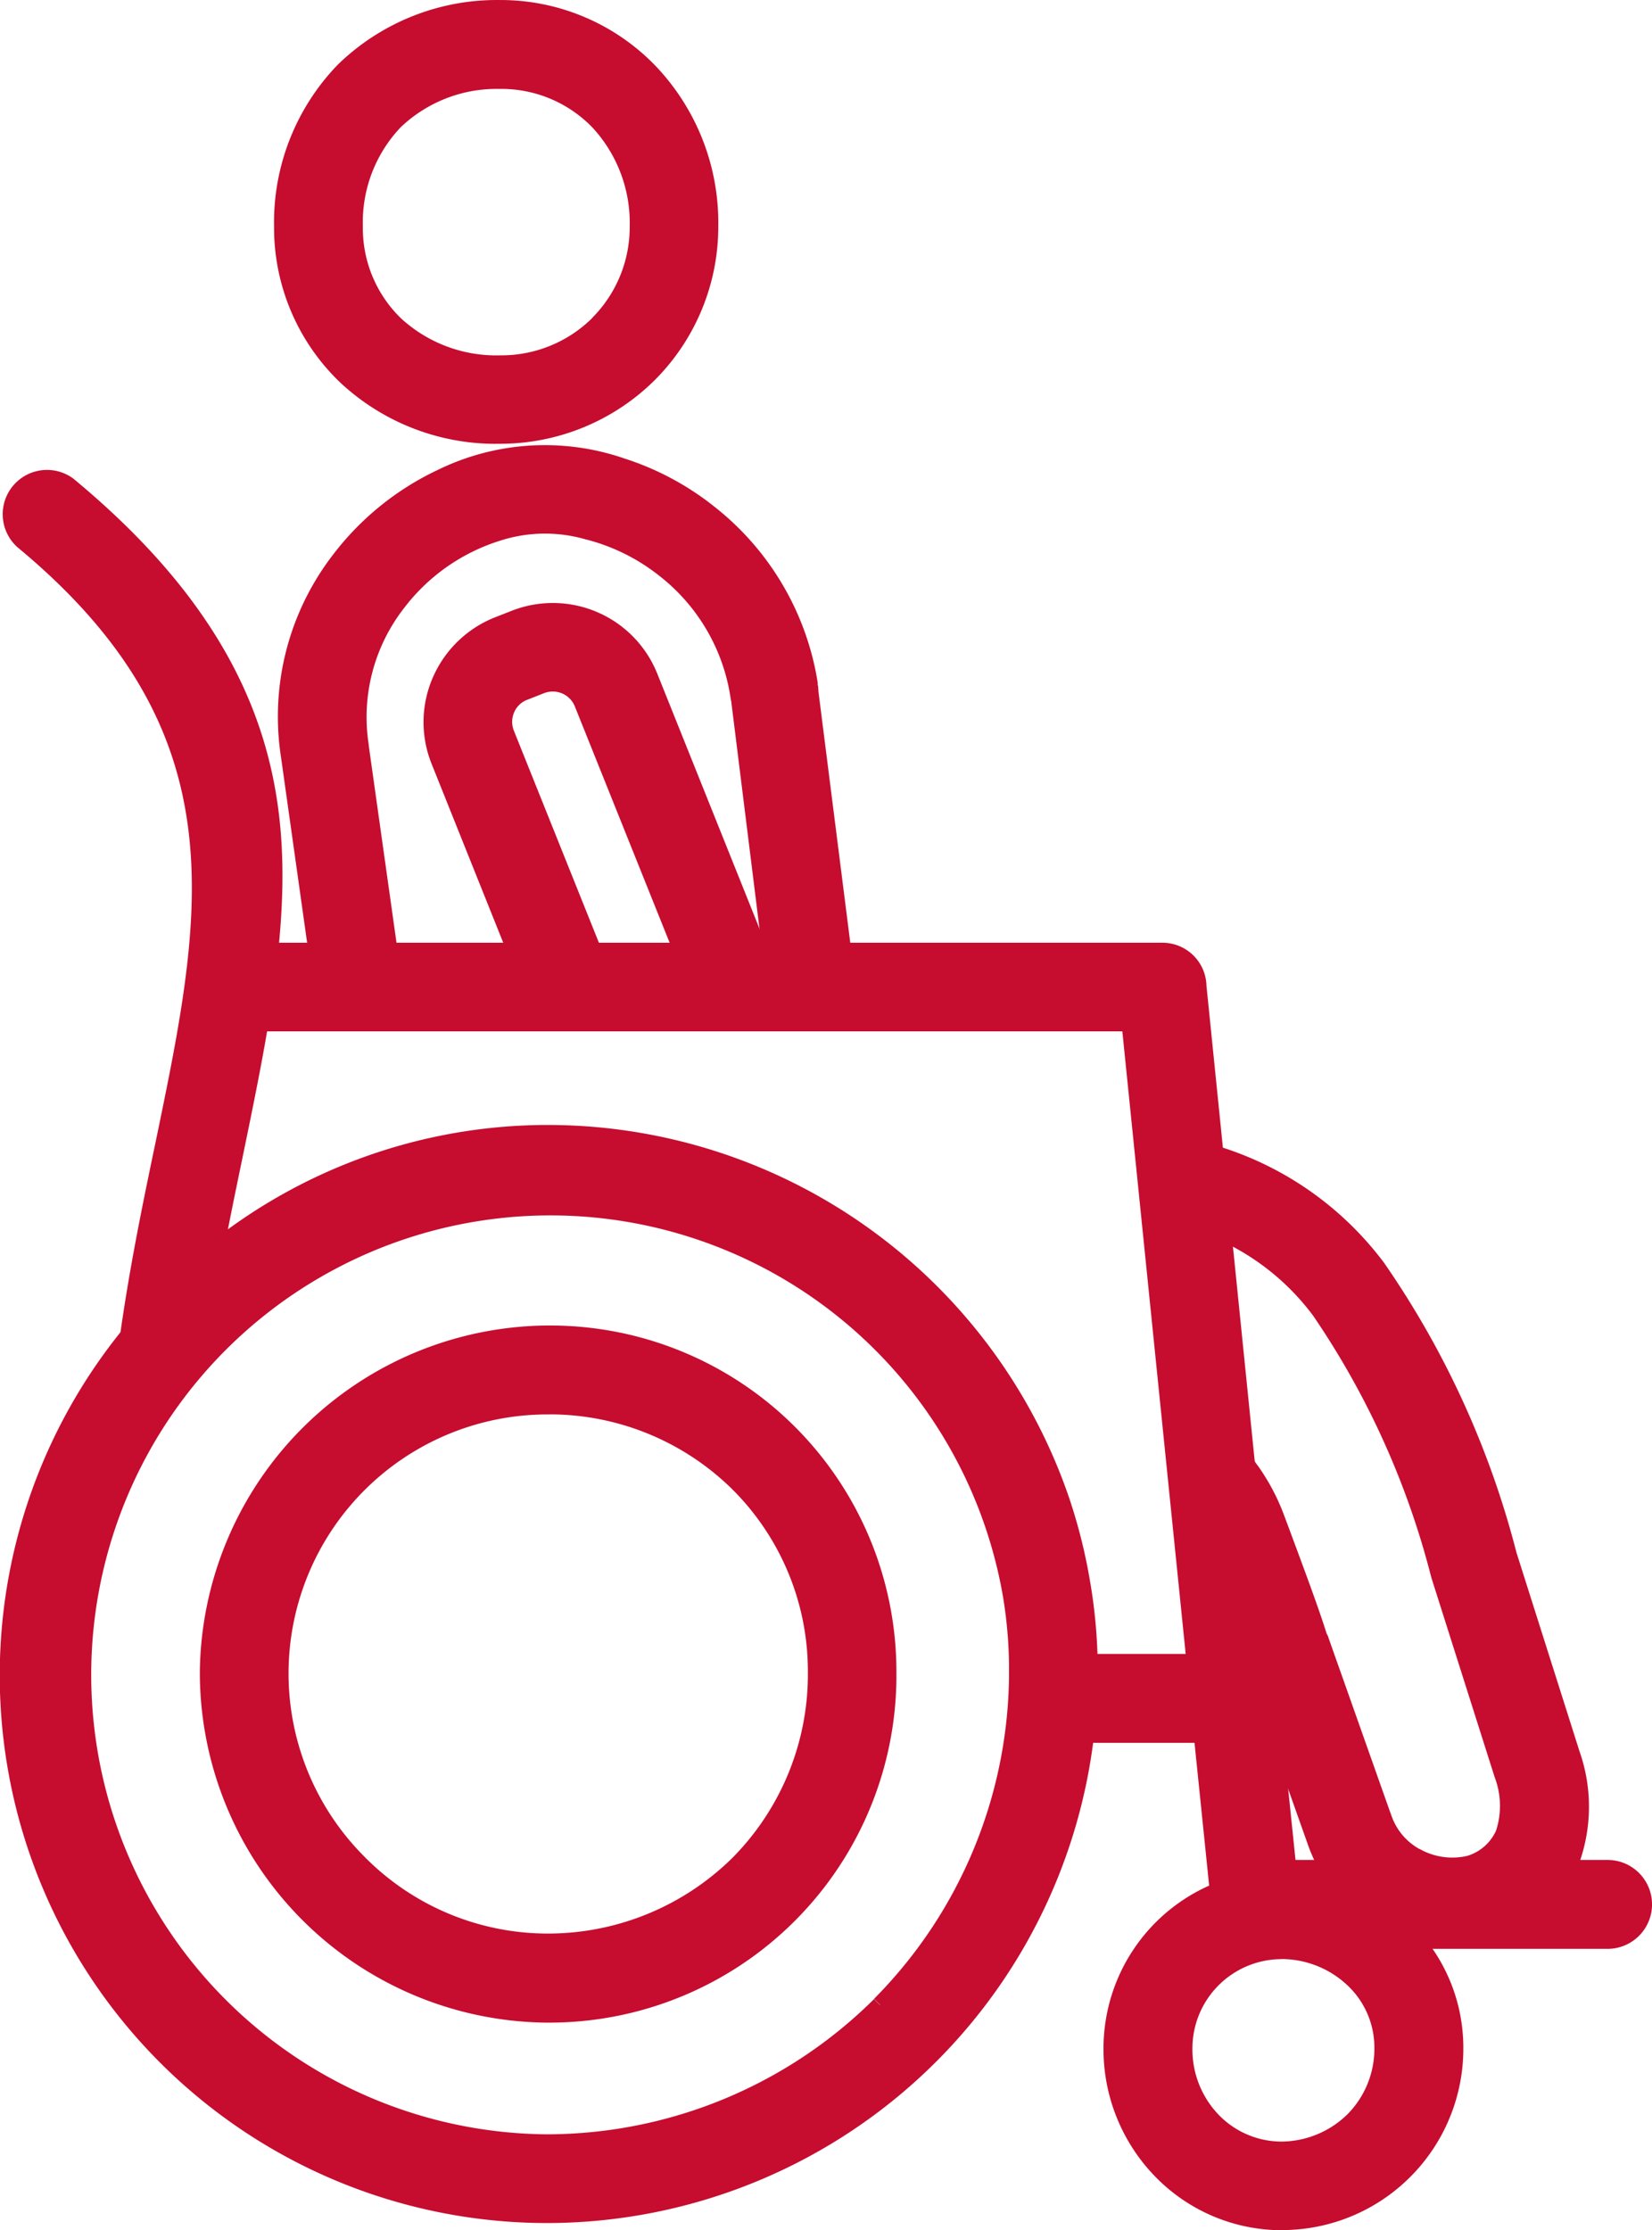
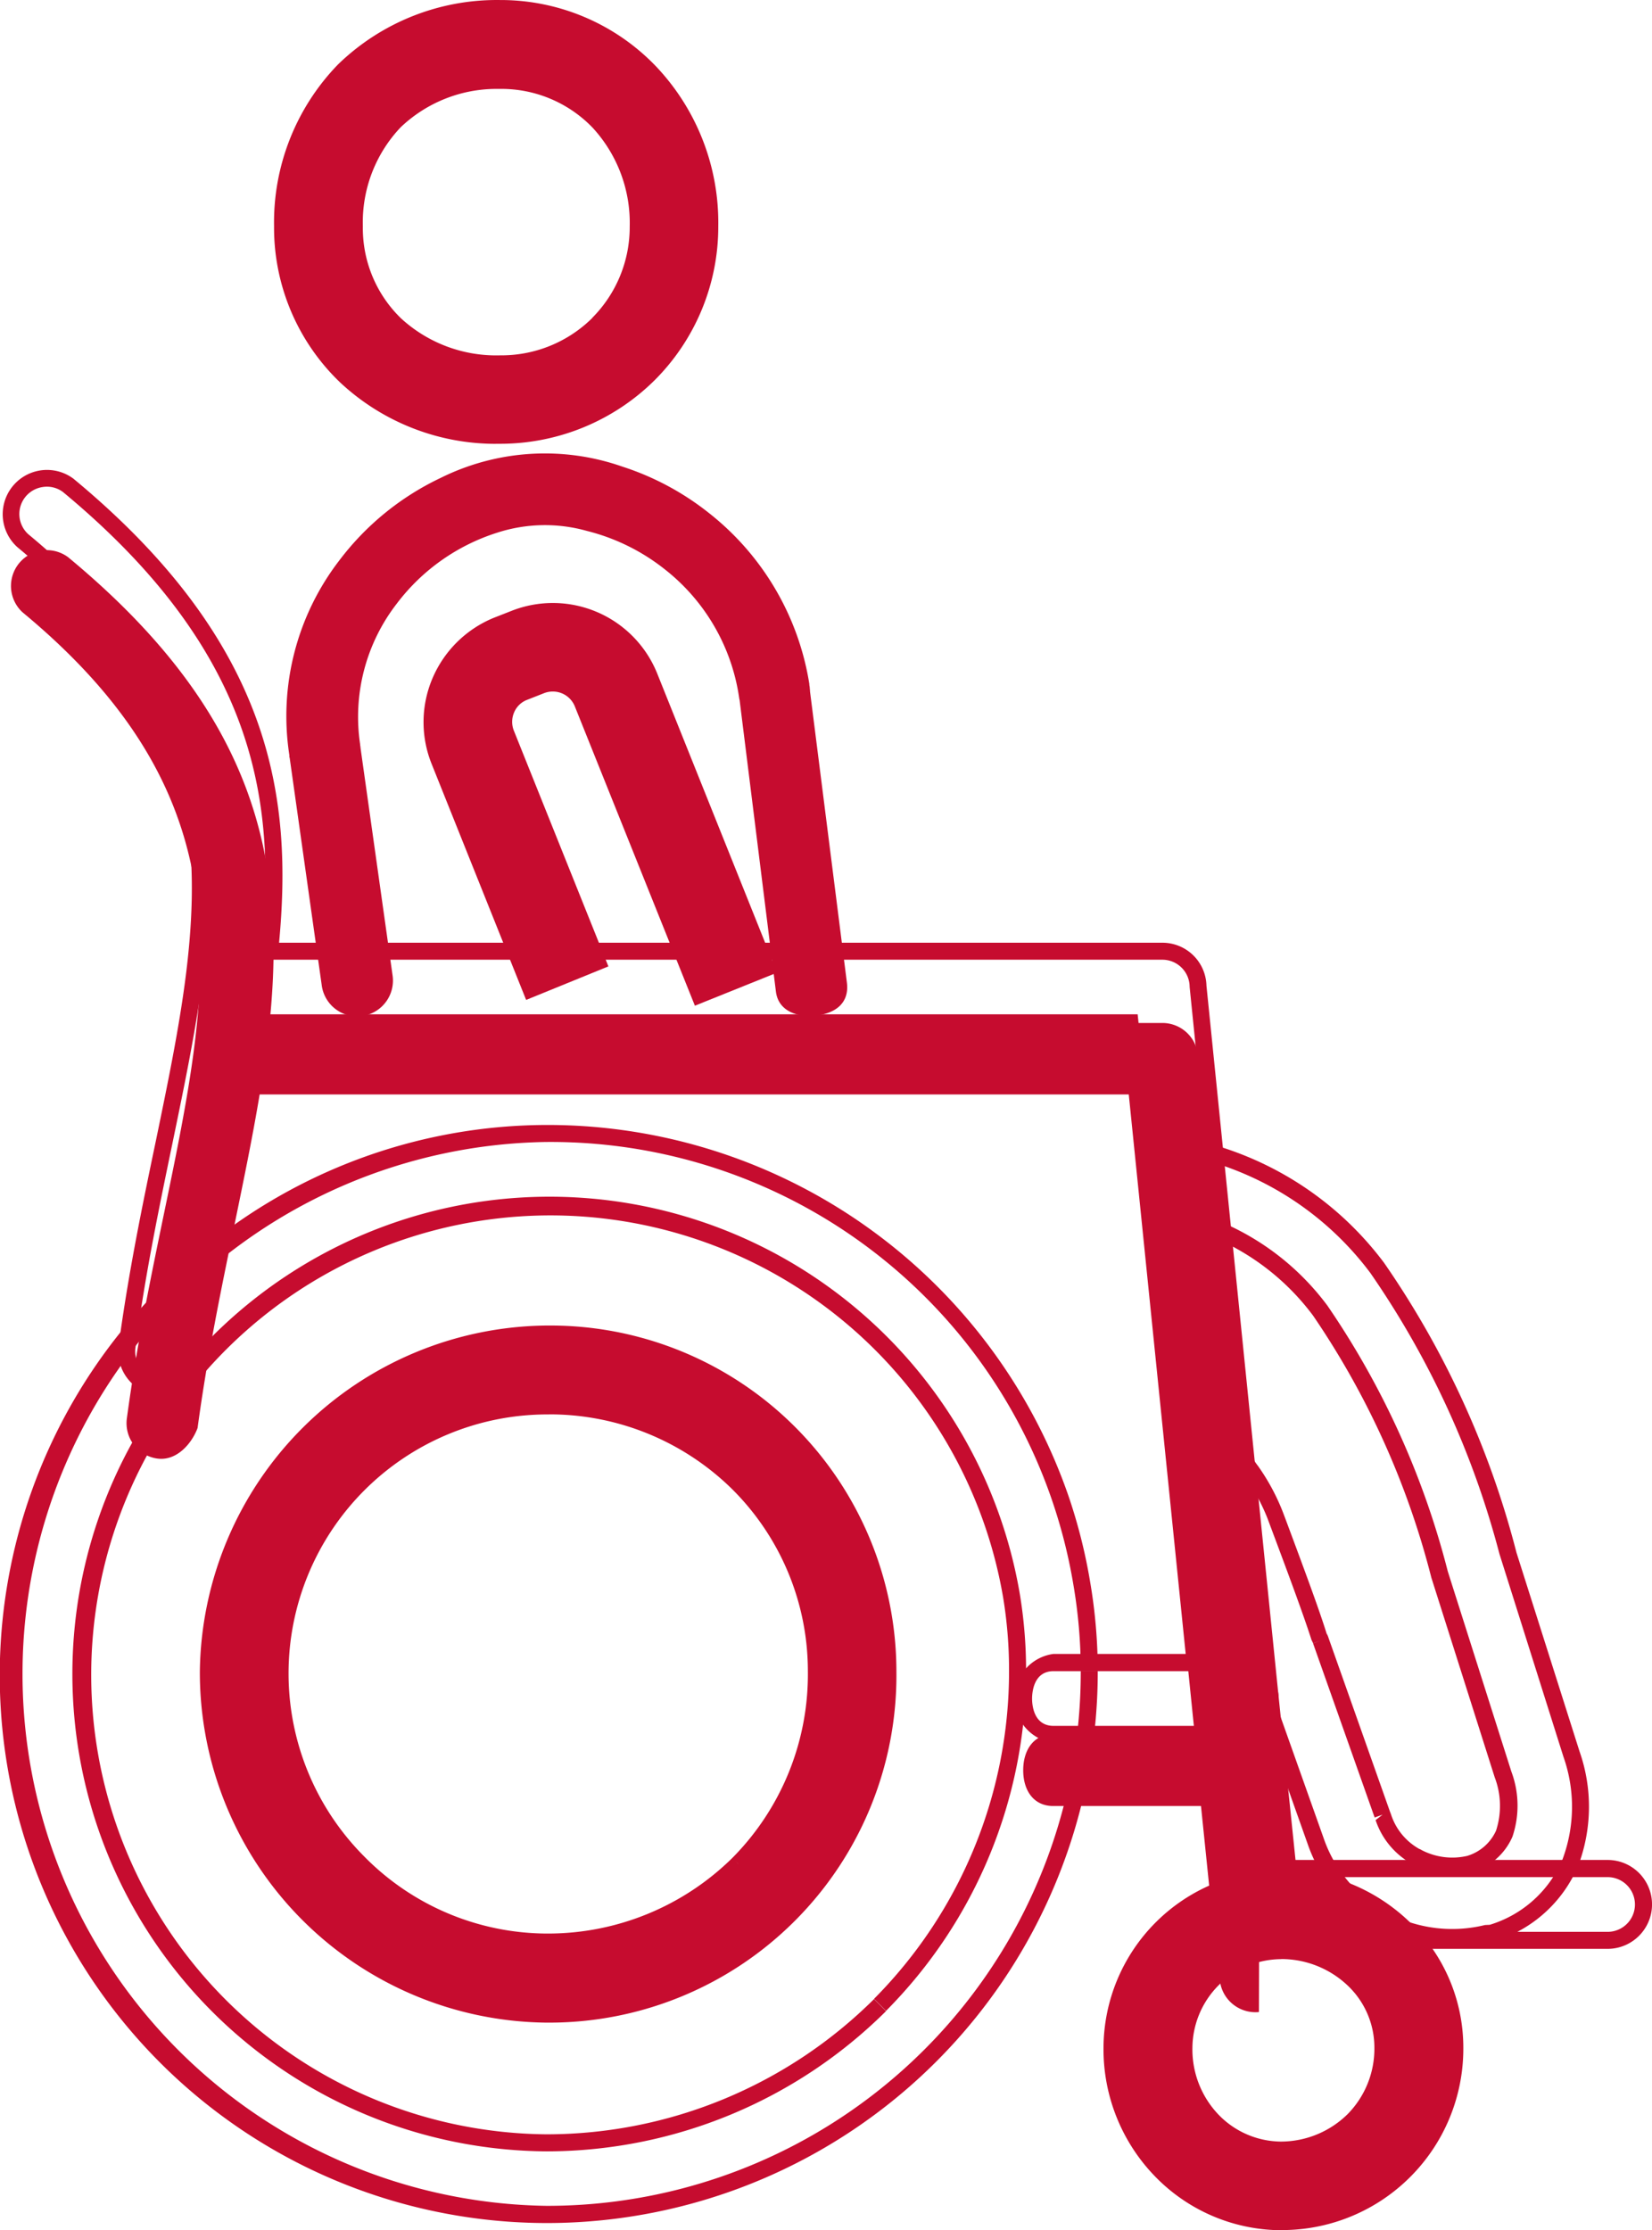
<svg xmlns="http://www.w3.org/2000/svg" width="57.639" height="77.773" viewBox="0 0 57.639 77.773">
  <g transform="translate(-95.806 -5.702)">
    <g transform="translate(95.806 5.702)">
      <path d="M112,36.877l-3.19-7.959a3.58,3.58,0,0,1,.036-2.763,3.62,3.62,0,0,1,1.98-1.939l.6-.237a3.58,3.58,0,0,1,2.763.036,3.621,3.621,0,0,1,1.939,1.974l4.076,10.164-2.317.929-4.08-10.167a1.111,1.111,0,0,0-.593-.608,1.134,1.134,0,0,0-.859-.015l-.6.237a1.111,1.111,0,0,0-.608.593,1.128,1.128,0,0,0-.015.859l3.19,7.952Z" transform="translate(-93.483 -2.394)" fill="#c60c2f" fill-rule="evenodd" />
      <path d="M117.774,37.513l-4.191-10.443a.829.829,0,0,0-.436-.445.837.837,0,0,0-.636-.011l-.6.236a.8.8,0,0,0-.444.434.834.834,0,0,0-.011.633l3.3,8.225-2.87,1.169-3.3-8.237a3.9,3.9,0,0,1,.038-2.991,3.951,3.951,0,0,1,2.141-2.1l.605-.237a3.926,3.926,0,0,1,5.086,2.174l4.187,10.439Zm-4.955-11.55a1.418,1.418,0,0,1,1.314.885l3.97,9.893,1.766-.709L115.9,26.145a3.336,3.336,0,0,0-4.315-1.844l-.606.239a3.35,3.35,0,0,0-1.816,1.779,3.313,3.313,0,0,0-.032,2.536l3.079,7.682,1.771-.72-3.08-7.679a1.431,1.431,0,0,1,.018-1.087,1.4,1.4,0,0,1,.77-.751l.6-.237a1.43,1.43,0,0,1,.522-.1" transform="translate(-93.529 -2.441)" fill="#c60c2f" />
      <path d="M140.5,66.839a6.012,6.012,0,0,1-1.754,4.3,6.1,6.1,0,0,1-4.315,1.774,5.842,5.842,0,0,1-4.2-1.8,6.091,6.091,0,0,1-1.692-4.265,5.827,5.827,0,0,1,1.723-4.146,5.922,5.922,0,0,1,4.161-1.743,6.183,6.183,0,0,1,4.281,1.714,5.732,5.732,0,0,1,1.794,4.17m-3.522,2.528A3.532,3.532,0,0,0,138,66.84a3.265,3.265,0,0,0-1.019-2.374,3.683,3.683,0,0,0-2.547-1.01,3.393,3.393,0,0,0-2.391,1.01,3.339,3.339,0,0,0-.99,2.374,3.606,3.606,0,0,0,.99,2.537,3.331,3.331,0,0,0,2.4,1.035,3.635,3.635,0,0,0,2.542-1.05" transform="translate(-89.748 4.562)" fill="#c60c2f" fill-rule="evenodd" />
      <path d="M134.5,73.258h-.02a6.168,6.168,0,0,1-4.408-1.9,6.361,6.361,0,0,1-1.775-4.472,6.216,6.216,0,0,1,6.18-6.183h.009a6.456,6.456,0,0,1,4.479,1.794,6.057,6.057,0,0,1,1.886,4.386h0a6.324,6.324,0,0,1-6.348,6.37M134.483,61.3h-.009a5.62,5.62,0,0,0-5.588,5.591,5.773,5.773,0,0,0,1.611,4.06,5.58,5.58,0,0,0,3.982,1.713h.018a5.73,5.73,0,0,0,5.755-5.775h0a5.459,5.459,0,0,0-1.7-3.956,5.861,5.861,0,0,0-4.068-1.632m0,9.455a3.646,3.646,0,0,1-2.611-1.126,3.881,3.881,0,0,1-1.072-2.746,3.712,3.712,0,0,1,3.674-3.677h.015a3.959,3.959,0,0,1,2.739,1.092,3.572,3.572,0,0,1,1.111,2.59,3.843,3.843,0,0,1-1.1,2.736l0,0a3.91,3.91,0,0,1-2.751,1.136m.008-6.956h-.013a3.116,3.116,0,0,0-3.085,3.088,3.29,3.29,0,0,0,.908,2.332,3.053,3.053,0,0,0,2.181.942,3.323,3.323,0,0,0,2.333-.964l0,0a3.253,3.253,0,0,0,.927-2.311,2.977,2.977,0,0,0-.926-2.161,3.364,3.364,0,0,0-2.33-.929" transform="translate(-89.795 4.516)" fill="#c60c2f" />
-       <path d="M133.813,57.813A18.911,18.911,0,0,1,114.93,76.755h-.059a18.67,18.67,0,0,1-13.25-5.608,18.917,18.917,0,0,1-5.516-13.334,18.951,18.951,0,0,1,18.767-18.756,18.935,18.935,0,0,1,17.947,12.767,18.355,18.355,0,0,1,.738,2.954,18.06,18.06,0,0,1,.256,3.035m-7.3,11.631a16.385,16.385,0,0,0,4.8-11.631,16.043,16.043,0,0,0-.211-2.634,16.333,16.333,0,0,0-27.7-8.791,16.162,16.162,0,0,0-4.8,11.425A16.44,16.44,0,0,0,103.39,69.39a16.2,16.2,0,0,0,11.481,4.866,16.4,16.4,0,0,0,11.641-4.8" transform="translate(-95.808 0.471)" fill="#c60c2f" fill-rule="evenodd" />
      <path d="M114.977,77.1A19.1,19.1,0,0,1,101.485,44.45a18.926,18.926,0,0,1,13.432-5.643h.046a19.231,19.231,0,0,1,18.182,12.967,18.817,18.817,0,0,1,.751,3,18.457,18.457,0,0,1,.26,3.082h-.593a17.864,17.864,0,0,0-.252-2.986A18.485,18.485,0,0,0,114.965,39.4h-.045a18.552,18.552,0,0,0,0,37.1A18.615,18.615,0,0,0,133.563,57.86h.593A19.231,19.231,0,0,1,114.977,77.1m-.017-2.5h-.044a16.646,16.646,0,1,1,16.523-19.423,16.251,16.251,0,0,1,.216,2.685A16.792,16.792,0,0,1,126.77,69.7l-.419-.419a16.2,16.2,0,0,0,4.71-11.42,15.544,15.544,0,0,0-.208-2.586A16.023,16.023,0,1,0,114.92,74.006h.04a16.222,16.222,0,0,0,11.39-4.716l.419.42A16.822,16.822,0,0,1,114.96,74.6" transform="translate(-95.855 0.424)" fill="#c60c2f" />
      <path d="M125.691,56.713a11.968,11.968,0,0,1-3.462,8.5,11.834,11.834,0,0,1-8.451,3.457,11.708,11.708,0,0,1-8.341-3.522A11.861,11.861,0,0,1,122.2,48.362a11.68,11.68,0,0,1,3.487,8.355m-5.222,6.717a9.448,9.448,0,0,0,2.723-6.717,9.182,9.182,0,0,0-2.738-6.571A9.363,9.363,0,0,0,107.2,63.381a9.226,9.226,0,0,0,6.571,2.778,9.4,9.4,0,0,0,6.692-2.723" transform="translate(-94.711 1.572)" fill="#c60c2f" fill-rule="evenodd" />
      <path d="M113.914,69.01h-.091A12.214,12.214,0,0,1,101.73,56.764,12.216,12.216,0,0,1,113.821,44.7h.083a12.073,12.073,0,0,1,12.129,12.057h0A12.109,12.109,0,0,1,113.914,69.01m-.01-23.716h-.078A11.538,11.538,0,0,0,105.7,64.983a11.48,11.48,0,0,0,8.131,3.433h.085a11.517,11.517,0,0,0,11.53-11.653h0A11.479,11.479,0,0,0,113.9,45.293M113.9,66.5h-.078a9.578,9.578,0,0,1-6.781-2.867,9.627,9.627,0,0,1,6.781-16.423h.089a9.674,9.674,0,0,1,6.8,2.768,9.539,9.539,0,0,1,2.827,6.785,9.678,9.678,0,0,1-2.809,6.925l-.315-.312.312.317A9.755,9.755,0,0,1,113.9,66.5m.009-18.7h-.083a9.034,9.034,0,0,0-6.364,15.413,8.984,8.984,0,0,0,6.363,2.691h.074a9.164,9.164,0,0,0,6.408-2.636h0a9.089,9.089,0,0,0,2.637-6.506,8.943,8.943,0,0,0-2.65-6.364,9.081,9.081,0,0,0-6.383-2.6" transform="translate(-94.757 1.525)" fill="#c60c2f" />
-       <path d="M139.727,70.79h12.159a1.251,1.251,0,1,0,0-2.5H140.73l-.618-5.989a.627.627,0,0,0-.015-.141l-2.5-24.644a1.247,1.247,0,0,0-1.251-1.216H105.2c.593-5.753-.507-10.848-7.03-16.244a1.249,1.249,0,0,0-1.592,1.92c7.918,6.551,6.622,12.837,4.949,20.921-.466,2.255-.96,4.629-1.306,7.194a1.245,1.245,0,0,0,1.068,1.4c.684.09,1.206-.542,1.4-1.068.337-2.492.819-4.823,1.276-7.03.326-1.588.643-3.115.889-4.6h30.359l2.266,22.312h-4.938c-.693,0-1.046.563-1.046,1.256s.356,1.246,1.046,1.246h5.19l.623,6.065a1.25,1.25,0,0,0,1.366,1.12" transform="translate(-95.795 -3.126)" fill="#c60c2f" fill-rule="evenodd" />
+       <path d="M139.727,70.79h12.159H140.73l-.618-5.989a.627.627,0,0,0-.015-.141l-2.5-24.644a1.247,1.247,0,0,0-1.251-1.216H105.2c.593-5.753-.507-10.848-7.03-16.244a1.249,1.249,0,0,0-1.592,1.92c7.918,6.551,6.622,12.837,4.949,20.921-.466,2.255-.96,4.629-1.306,7.194a1.245,1.245,0,0,0,1.068,1.4c.684.09,1.206-.542,1.4-1.068.337-2.492.819-4.823,1.276-7.03.326-1.588.643-3.115.889-4.6h30.359l2.266,22.312h-4.938c-.693,0-1.046.563-1.046,1.256s.356,1.246,1.046,1.246h5.19l.623,6.065a1.25,1.25,0,0,0,1.366,1.12" transform="translate(-95.795 -3.126)" fill="#c60c2f" fill-rule="evenodd" />
      <path d="M139.652,71.144a1.551,1.551,0,0,1-1.539-1.395l-.595-5.8H132.6a1.563,1.563,0,0,1,0-3.1h4.61L135,39.139H105.16c-.233,1.362-.517,2.75-.819,4.213l-.03.148c-.462,2.224-.936,4.524-1.273,7.008a1.757,1.757,0,0,1-1.734,1.323A1.547,1.547,0,0,1,99.98,50.1c.343-2.552.827-4.889,1.3-7.147,1.654-8,2.949-14.262-4.833-20.7A1.545,1.545,0,0,1,98.4,19.863c7.013,5.8,7.644,11.2,7.178,16.185h30.812a1.536,1.536,0,0,1,1.545,1.5l2.5,24.622a.649.649,0,0,1,.018.172l.589,5.692h10.889a1.548,1.548,0,0,1,0,3.1l-12.13,0c-.051,0-.1.007-.152.007m.094-.6.028.3v-.3h12.16a.954.954,0,0,0,0-1.908H140.51l-.662-6.4-2.5-24.644a.952.952,0,0,0-.953-.949H104.923l.034-.328c.506-4.909.018-10.242-6.923-15.985a.932.932,0,0,0-.7-.171.951.951,0,0,0-.507,1.645c8.047,6.657,6.72,13.074,5.039,21.2-.481,2.318-.964,4.643-1.3,7.173a.951.951,0,0,0,.814,1.068c.548.084.939-.485,1.084-.877.323-2.441.8-4.752,1.263-6.987l.032-.148c.317-1.545.618-3.007.855-4.438l.043-.248h30.877l.028.267,2.3,22.639H132.6c-.694,0-.749.735-.749.959s.055.949.749.949h5.457l.65,6.33a.956.956,0,0,0,1.042.856" transform="translate(-95.841 -3.172)" fill="#c60c2f" />
      <path d="M119.074,13.6a7.217,7.217,0,0,1-2.136,5.16,7.316,7.316,0,0,1-5.185,2.126,7.7,7.7,0,0,1-5.385-2.064,7.14,7.14,0,0,1-2.211-5.222A7.361,7.361,0,0,1,111.749,6a7.192,7.192,0,0,1,5.235,2.221,7.667,7.667,0,0,1,2.09,5.375m-3.894,3.393a4.746,4.746,0,0,0,1.392-3.393,5.206,5.206,0,0,0-1.381-3.653A4.707,4.707,0,0,0,111.749,8.5a5.113,5.113,0,0,0-3.668,1.416,5.088,5.088,0,0,0-1.416,3.679,4.656,4.656,0,0,0,1.424,3.417,5.235,5.235,0,0,0,3.668,1.372,4.827,4.827,0,0,0,3.422-1.392" transform="translate(-94.304 -5.704)" fill="#c60c2f" fill-rule="evenodd" />
      <path d="M111.652,21.229a7.947,7.947,0,0,1-5.439-2.146,7.469,7.469,0,0,1-2.3-5.442A7.908,7.908,0,0,1,106.143,8,7.953,7.953,0,0,1,111.8,5.752h.039a7.509,7.509,0,0,1,5.4,2.313,7.922,7.922,0,0,1,2.173,5.58,7.567,7.567,0,0,1-2.225,5.37,7.657,7.657,0,0,1-5.363,2.212c-.058,0-.119,0-.178,0m0-14.885a7.317,7.317,0,0,0-5.089,2.071,7.31,7.31,0,0,0-2.06,5.223,6.873,6.873,0,0,0,2.12,5.014,7.386,7.386,0,0,0,5.172,1.982h.03a7.065,7.065,0,0,0,4.954-2.04,6.971,6.971,0,0,0,2.048-4.949V13.64a7.334,7.334,0,0,0-2.009-5.166,6.918,6.918,0,0,0-4.982-2.128h-.183m.009,12.388a5.5,5.5,0,0,1-3.725-1.453,4.966,4.966,0,0,1-1.519-3.64,5.407,5.407,0,0,1,1.5-3.88,5.547,5.547,0,0,1,3.89-1.507h.052a5.016,5.016,0,0,1,3.595,1.532,5.481,5.481,0,0,1,1.466,3.867,5.079,5.079,0,0,1-1.479,3.6l-.42-.419a4.487,4.487,0,0,0,1.306-3.182,4.9,4.9,0,0,0-1.3-3.454,4.422,4.422,0,0,0-3.175-1.347h-.171a4.852,4.852,0,0,0-3.342,1.335,4.812,4.812,0,0,0-1.323,3.455,4.379,4.379,0,0,0,1.333,3.213,4.908,4.908,0,0,0,3.455,1.289h.031a4.508,4.508,0,0,0,3.19-1.307l.418.423a5.09,5.09,0,0,1-3.6,1.478l-.176,0" transform="translate(-94.351 -5.751)" fill="#c60c2f" />
-       <path d="M131.1,39.44a1.254,1.254,0,0,0-1.507.92,1.384,1.384,0,0,0,.92,1.507,8.738,8.738,0,0,1,5.115,3.311,28.962,28.962,0,0,1,4.146,9.165l.015.045L142,61.337a3.084,3.084,0,0,1,.04,2.09,1.889,1.889,0,0,1-1.161,1.03l-.05.015a2.6,2.6,0,0,1-1.8-.231.7.7,0,0,0-.085-.04,2.435,2.435,0,0,1-1.116-1.352c-.011-.036-.025-.065-.036-.1l-2.151-6.074h0a.777.777,0,0,0-.076-.166c-.277-.9-.92-2.611-1.512-4.2-.538-1.424-1.311-1.95-1.167-2.337.237-.648-.342-1.321-.738-1.608a1.252,1.252,0,0,0-1.608.738c-.176.475.468,2.191,1.176,4.074.678,1.8,1.424,3.653,1.492,3.889a1.249,1.249,0,0,0,.07.443l2.155,6.079a.4.4,0,0,0,.015.04l.011.025a4.946,4.946,0,0,0,2.276,2.72.886.886,0,0,0,.119.065,5.094,5.094,0,0,0,3.583.437h.153l.05-.015a4.331,4.331,0,0,0,2.7-2.442,5.527,5.527,0,0,0,.04-3.8l-2.206-6.954-.009-.025v-.011a31.3,31.3,0,0,0-4.557-9.959,11.089,11.089,0,0,0-6.5-4.189" transform="translate(-89.555 0.536)" fill="#c60c2f" fill-rule="evenodd" />
      <path d="M140.281,67.376a5.429,5.429,0,0,1-2.52-.62,1.516,1.516,0,0,1-.139-.078,5.222,5.222,0,0,1-2.4-2.874l-2.18-6.141a1.5,1.5,0,0,1-.088-.5c-.056-.164-.261-.69-.495-1.289-.28-.719-.637-1.635-.978-2.541-.858-2.283-1.347-3.634-1.2-4.223v-.253h.107a1.545,1.545,0,0,1,1.9-.719l.071.037a1.861,1.861,0,0,1,.843,1.951,1.912,1.912,0,0,0,.286.5,7.433,7.433,0,0,1,.879,1.632l.091.241c.568,1.524,1.157,3.1,1.424,3.963l0,.008a.6.6,0,0,1,.071.157l2.149,6.073c.021.053.032.081.04.108a2.129,2.129,0,0,0,.977,1.18.367.367,0,0,1,.089.044,2.321,2.321,0,0,0,1.582.2,1.612,1.612,0,0,0,1.008-.879,2.79,2.79,0,0,0-.046-1.862l-2.211-6.965a28.774,28.774,0,0,0-4.123-9.131A8.437,8.437,0,0,0,130.5,42.2a1.687,1.687,0,0,1-1.15-1.84,1.552,1.552,0,0,1,1.869-1.165l-.137.577a.959.959,0,0,0-1.151.7,1.085,1.085,0,0,0,.729,1.156,9,9,0,0,1,5.255,3.414,29.133,29.133,0,0,1,4.2,9.268l2.217,6.978a3.39,3.39,0,0,1,.039,2.274,2.192,2.192,0,0,1-1.355,1.218,2.93,2.93,0,0,1-2.075-.235l-.094-.045a2.736,2.736,0,0,1-1.251-1.517l.246-.19-.279.1-2.149-6.074.268-.095-.269.091a.646.646,0,0,0-.051-.108c-.29-.911-.878-2.484-1.446-4l-.09-.242A6.882,6.882,0,0,0,133,50.96c-.277-.408-.476-.7-.351-1.037.165-.447-.268-.984-.6-1.238a.935.935,0,0,0-.693.039.956.956,0,0,0-.5.535l0,.017c-.114.409.633,2.4,1.181,3.851.338.9.7,1.817.974,2.534.329.843.488,1.253.523,1.379l.013.043v.045a.936.936,0,0,0,.053.336l2.183,6.148a4.641,4.641,0,0,0,2.14,2.556.579.579,0,0,0,.1.055,4.8,4.8,0,0,0,3.39.419l.167-.008a4.024,4.024,0,0,0,2.536-2.277,5.236,5.236,0,0,0,.034-3.583L141.917,53.7a30.962,30.962,0,0,0-4.506-9.8,10.792,10.792,0,0,0-6.315-4.07l.127-.579a11.385,11.385,0,0,1,6.67,4.3A31.484,31.484,0,0,1,142.5,53.61l.01.04,2.2,6.933a5.823,5.823,0,0,1-.045,3.992,4.627,4.627,0,0,1-2.892,2.622l-.227.028a5.447,5.447,0,0,1-1.266.15" transform="translate(-89.601 0.489)" fill="#c60c2f" />
      <path d="M121.354,37.84c.085.684.749.915,1.431.831s1.131-.457,1.046-1.141l-1.287-10.154a.866.866,0,0,0-.009-.11V27.25a.643.643,0,0,0-.015-.1v-.036a9.467,9.467,0,0,0-3.492-5.954,9.575,9.575,0,0,0-3.035-1.628,8.178,8.178,0,0,0-6.33.392,9.559,9.559,0,0,0-3.537,2.874,8.9,8.9,0,0,0-1.748,6.8v.031a.122.122,0,0,0,.011.061l1.116,7.914a1.248,1.248,0,1,0,2.472-.342l-1.116-7.918a.882.882,0,0,0-.015-.11V29.21a6.448,6.448,0,0,1,1.281-4.9,7.064,7.064,0,0,1,3.5-2.472,5.407,5.407,0,0,1,3.136-.061,7.159,7.159,0,0,1,2.718,1.341,6.954,6.954,0,0,1,2.587,4.456.794.794,0,0,0,.02.106Z" transform="translate(-94.282 -3.261)" fill="#c60c2f" fill-rule="evenodd" />
-       <path d="M122.567,39.031a1.324,1.324,0,0,1-1.461-1.107l-1.265-10.164a.768.768,0,0,1-.02-.1,6.629,6.629,0,0,0-2.476-4.262,6.82,6.82,0,0,0-2.606-1.287,5.1,5.1,0,0,0-2.973.056,6.736,6.736,0,0,0-3.356,2.368,6.185,6.185,0,0,0-1.225,4.682c.007.061.015.11.019.16l1.113,7.9A1.549,1.549,0,0,1,107,39.012a1.569,1.569,0,0,1-1.143-.3,1.54,1.54,0,0,1-.6-1.022l-1.129-8.015a9.238,9.238,0,0,1,1.81-7.009,9.892,9.892,0,0,1,3.646-2.961,8.509,8.509,0,0,1,6.555-.4,9.841,9.841,0,0,1,3.121,1.677,9.732,9.732,0,0,1,3.6,6.139l0,.082a.2.2,0,0,1,.015.1.723.723,0,0,1,.009.116l1.284,10.127a1.246,1.246,0,0,1-.228.939,1.559,1.559,0,0,1-1.076.533,2.386,2.386,0,0,1-.3.019m-.872-1.181c.083.665.93.592,1.1.573a.993.993,0,0,0,.679-.309.66.66,0,0,0,.108-.5L122.269,27.2a9.122,9.122,0,0,0-3.378-5.756,9.226,9.226,0,0,0-2.942-1.578,7.931,7.931,0,0,0-6.107.374,9.306,9.306,0,0,0-3.433,2.788,8.645,8.645,0,0,0-1.691,6.574l.011.095,1.117,7.914a.943.943,0,0,0,.368.629.908.908,0,0,0,.7.183.949.949,0,0,0,.812-1.072l-1.133-8.069a6.77,6.77,0,0,1,1.343-5.11,7.315,7.315,0,0,1,3.646-2.573,5.676,5.676,0,0,1,3.306-.063,7.372,7.372,0,0,1,2.822,1.395,7.212,7.212,0,0,1,2.7,4.645c0,.031.009.056.015.081Z" transform="translate(-94.329 -3.308)" fill="#c60c2f" />
    </g>
  </g>
</svg>